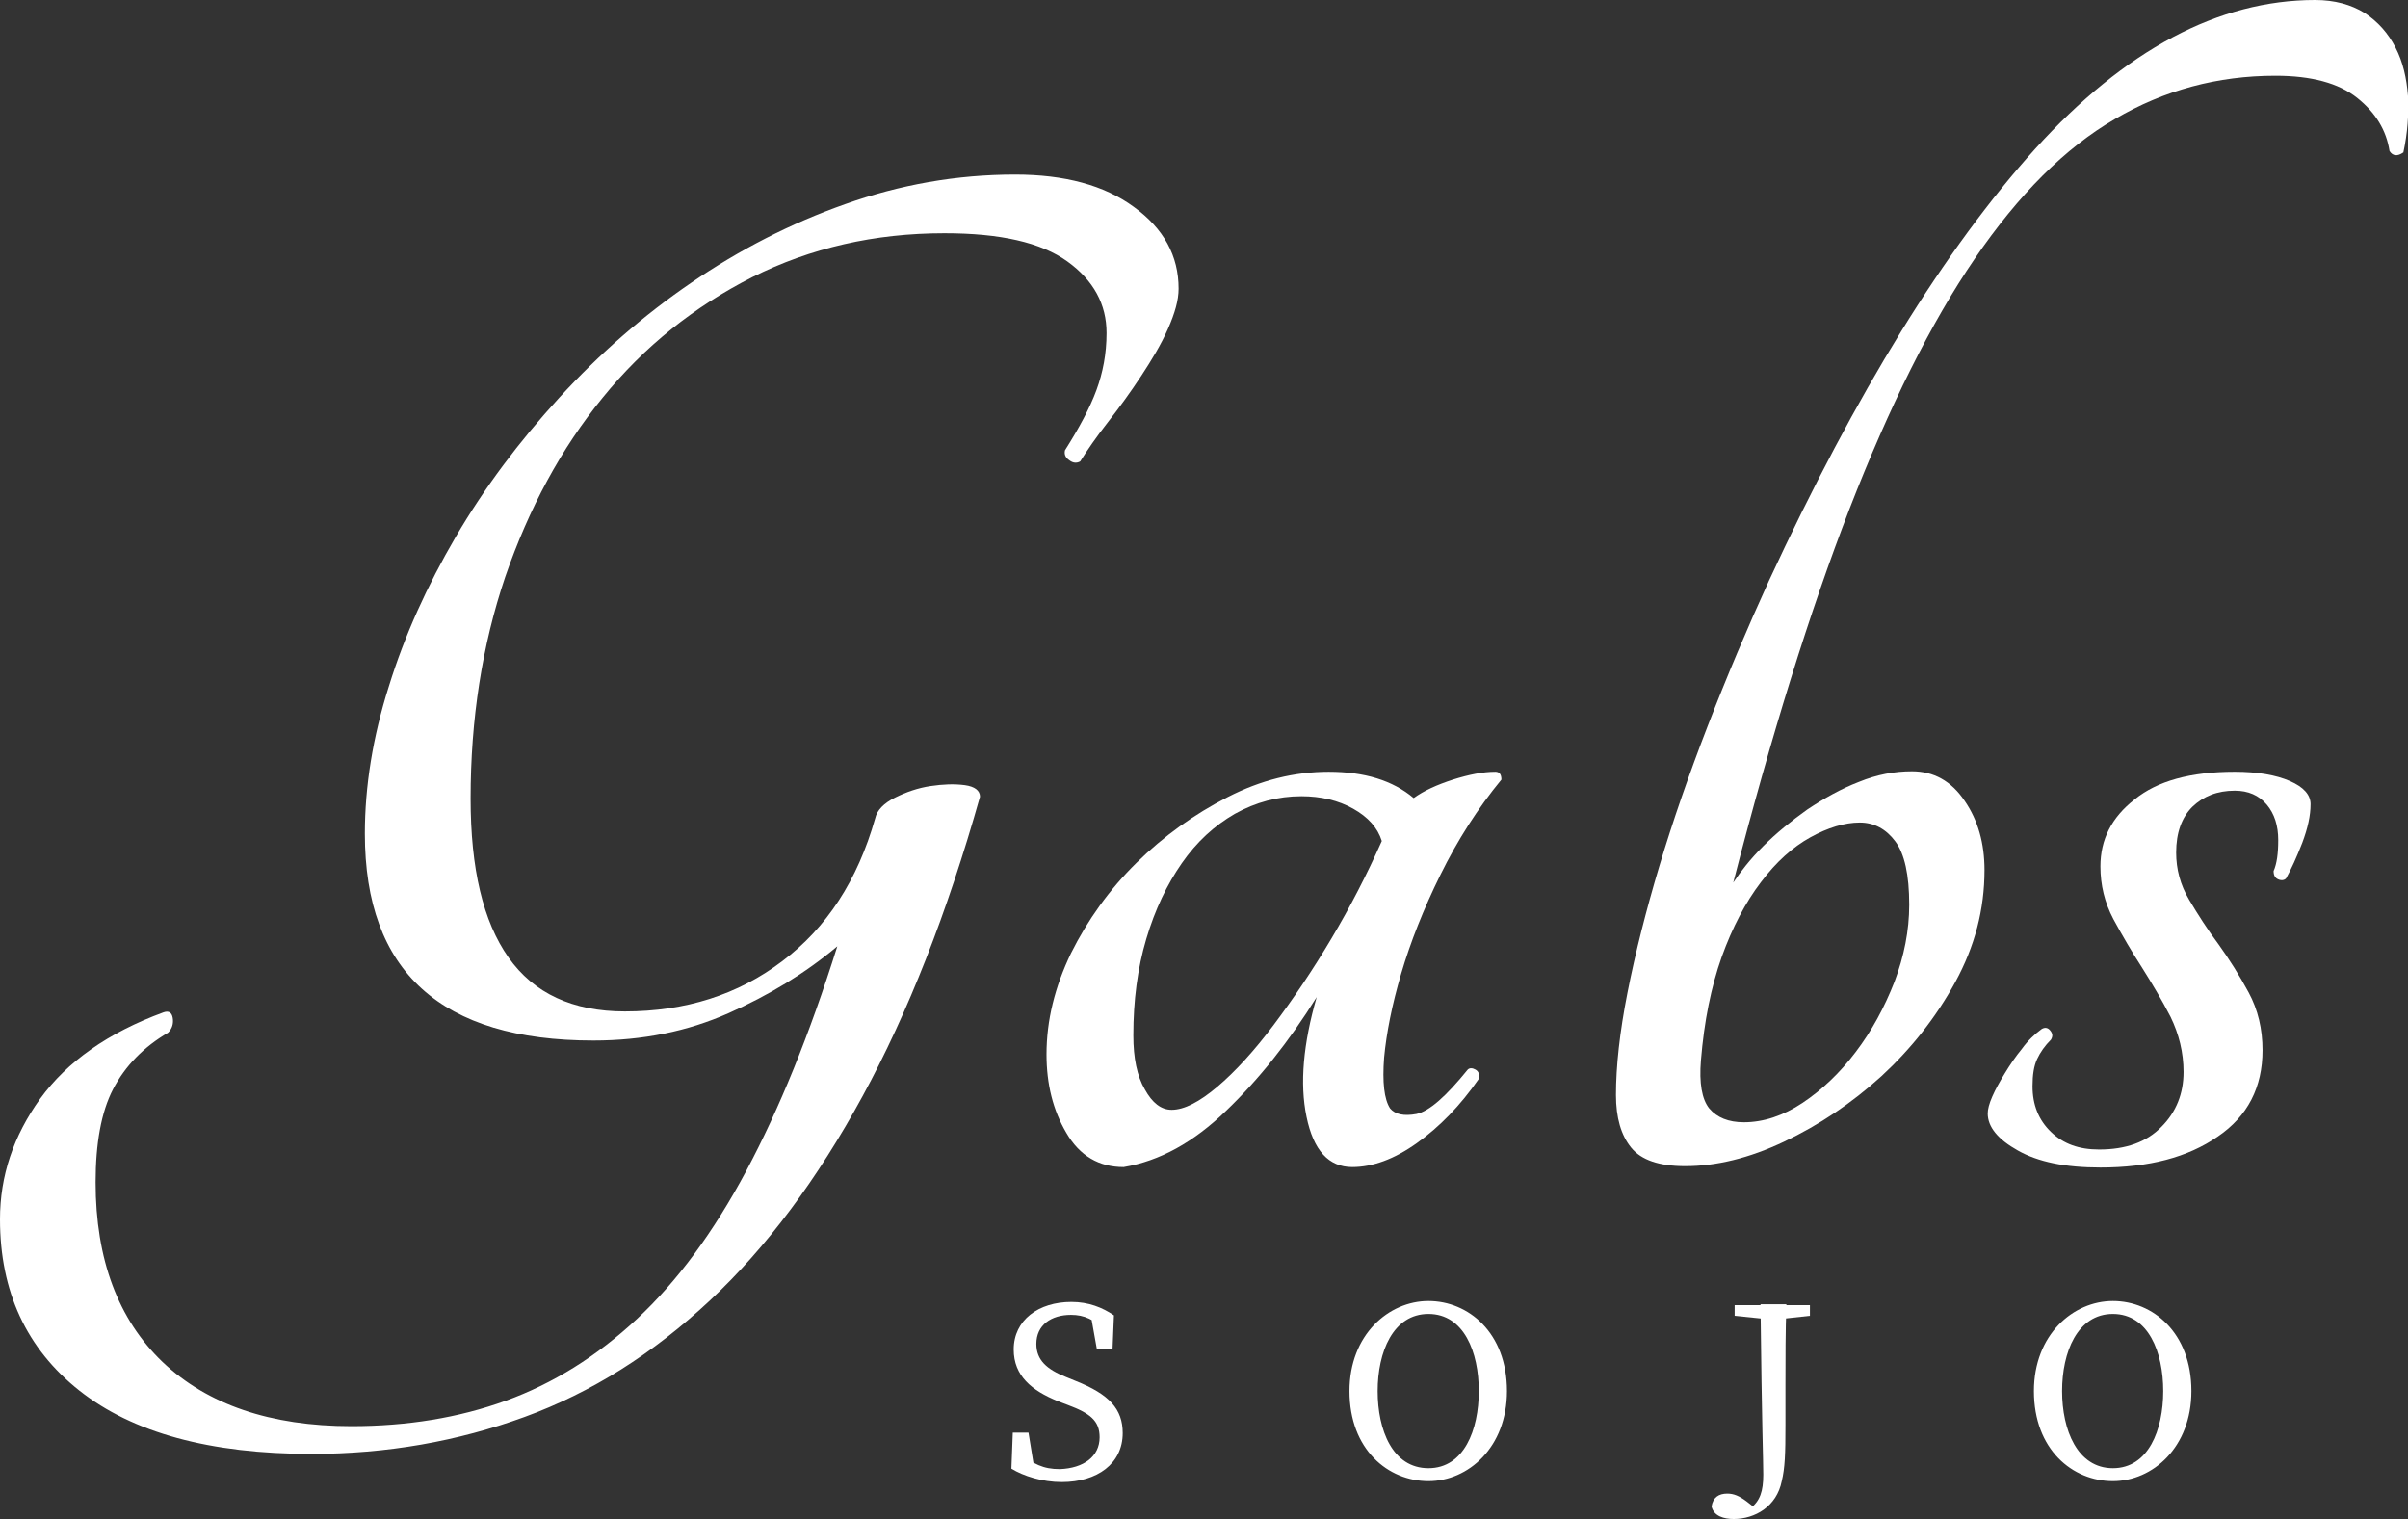
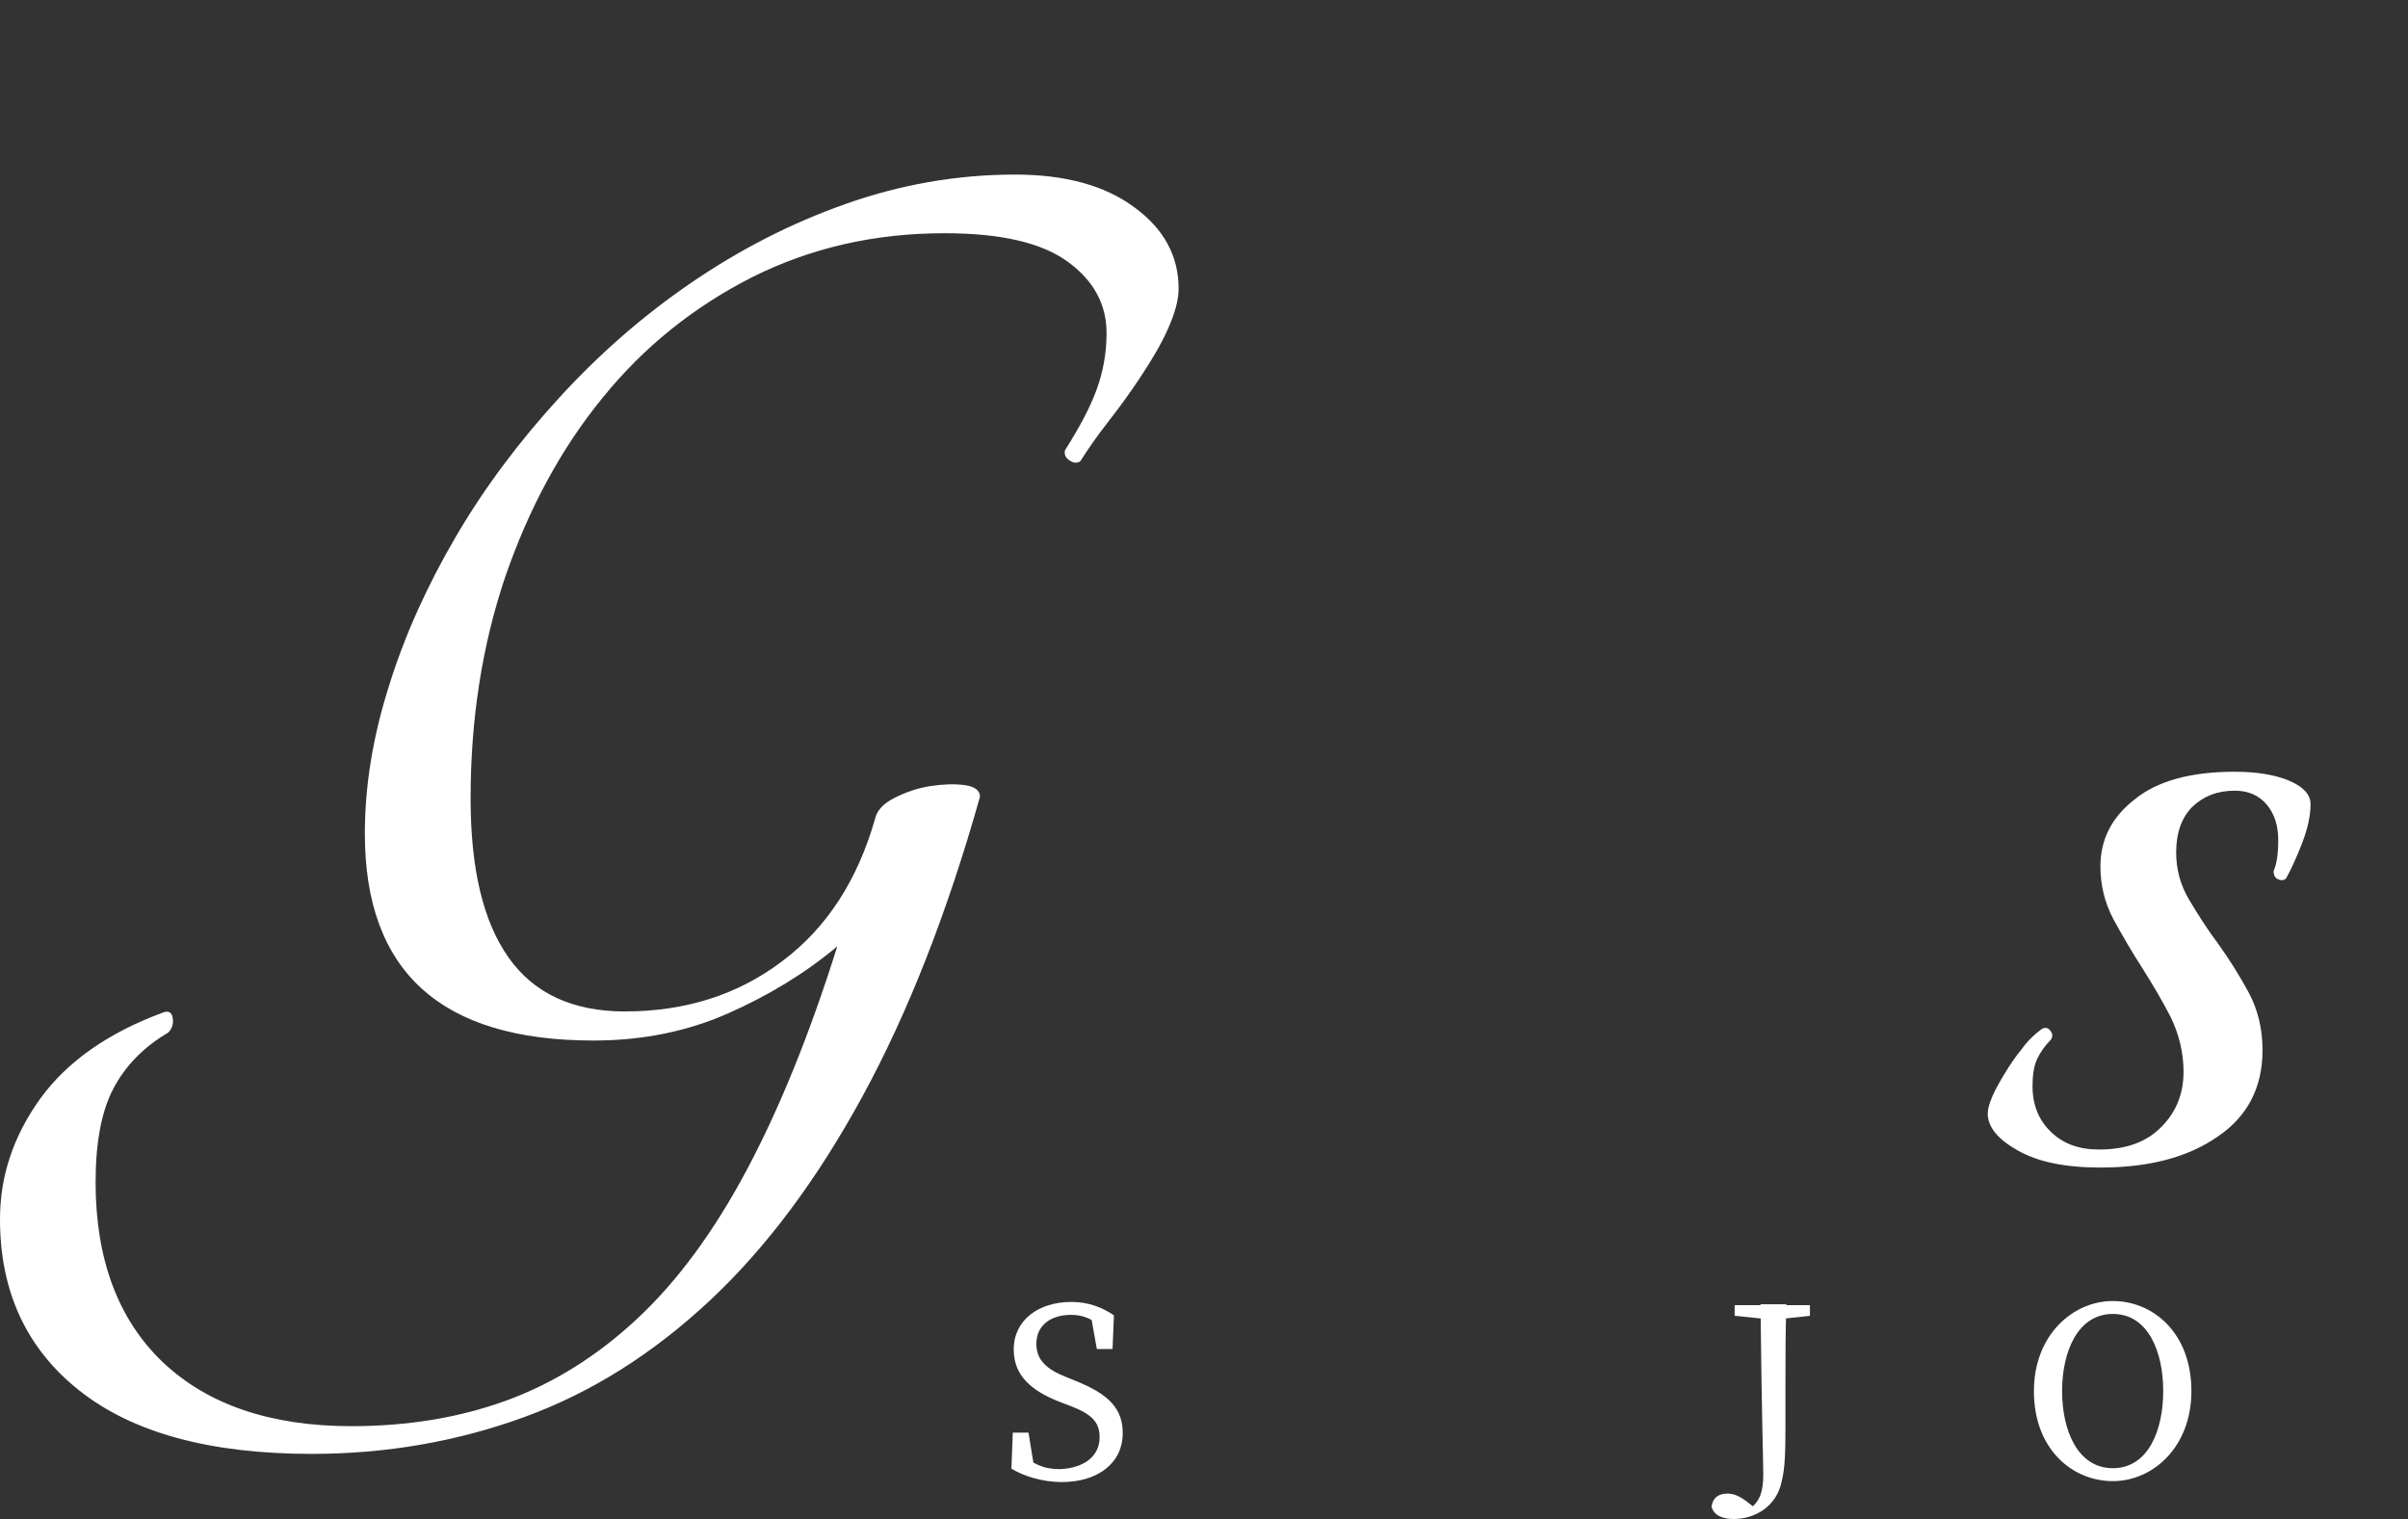
<svg xmlns="http://www.w3.org/2000/svg" version="1.1" id="Layer_1" x="0px" y="0px" viewBox="0 0 521.4 328.9" style="enable-background:new 0 0 521.4 328.9;" xml:space="preserve">
  <rect x="0" y="0" width="521.4" height="328.9" fill="#333333" stroke="none" />
  <style type="text/css">
	.st0{fill:#FFFFFF;}
</style>
  <g>
    <path class="st0" d="M204.5,50.5c-15.2,0-29,3.2-41.6,9.5c-12.6,6.4-23.4,15-32.4,26.1c-9,11-16,24-21.1,38.8   c-5,14.8-7.5,30.8-7.5,48c0,15.2,2.7,26.6,8.2,34.4c5.5,7.8,13.9,11.7,25.2,11.7c13.1,0,24.5-3.6,34.1-10.9   c9.6-7.2,16.3-17.5,20.1-30.9c0.4-1.8,1.9-3.3,4.3-4.5c2.4-1.2,5-2.1,7.7-2.5c2.7-0.4,5.1-0.5,7.4-0.2c2.2,0.3,3.3,1.2,3.3,2.5   c-7.1,25.2-15.6,46.8-25.4,64.8c-9.8,18-20.8,32.8-33.1,44.3c-12.3,11.5-25.6,19.9-40.1,25.2c-14.5,5.3-29.9,8-46.1,8   c-22.1,0-38.8-4.6-50.3-13.7C5.7,292,0,279.6,0,264c0-9.4,2.9-18,8.7-26.1c5.8-8,14.7-14.3,26.7-18.7c1.1-0.4,1.8,0,2,1.2   c0.2,1.2-0.1,2.3-1,3.2c-5.3,3.1-9.3,7.2-11.9,12.2c-2.6,5-3.8,11.8-3.8,20.2c0,16.7,4.9,29.7,14.5,38.9   c9.7,9.2,23.3,13.9,40.9,13.9c12,0,23.2-1.8,33.4-5.5c10.2-3.7,19.7-9.6,28.4-17.7c8.7-8.1,16.6-18.8,23.7-32.1   c7.1-13.3,13.7-29.5,19.7-48.6c-6.9,5.8-14.8,10.6-23.6,14.5c-8.8,3.9-18.5,5.9-29.2,5.9c-33,0-49.5-14.9-49.5-44.8   c0-10.2,1.7-20.9,5.2-31.9c3.4-11,8.3-21.8,14.5-32.4c6.2-10.6,13.7-20.6,22.4-30.1c8.7-9.5,18.2-17.8,28.6-24.9   c10.4-7.1,21.4-12.8,33.3-17c11.8-4.2,24.1-6.4,36.8-6.4c10.7,0,19.3,2.3,25.7,7c6.5,4.7,9.7,10.6,9.7,17.7c0,2.5-0.8,5.3-2.3,8.7   s-3.5,6.7-5.8,10.2s-4.7,6.8-7.2,10c-2.5,3.2-4.5,6.1-6,8.5c-0.7,0.4-1.5,0.4-2.3-0.2c-0.9-0.6-1.2-1.3-1-2.2   c3.1-4.9,5.4-9.2,6.8-13c1.4-3.8,2.2-7.9,2.2-12.4c0-6.2-2.8-11.4-8.5-15.5C225.4,52.5,216.6,50.5,204.5,50.5z" />
-     <path class="st0" d="M317.8,231.6c0.4-0.4,1-0.4,1.7,0c0.7,0.4,0.9,1.1,0.7,2c-4,5.8-8.5,10.4-13.4,13.9c-4.9,3.5-9.6,5.2-14,5.2   c-5.1,0-8.4-3.6-9.9-10.9c-1.5-7.2-0.7-15.9,2.2-25.9c-6,9.6-12.5,17.8-19.6,24.6c-7,6.8-14.4,10.9-22.2,12.2   c-5.3,0-9.5-2.4-12.4-7.4c-2.9-4.9-4.3-10.6-4.3-17c0-7.4,1.8-14.6,5.3-21.9c3.6-7.2,8.3-13.8,14.2-19.6   c5.9-5.8,12.5-10.5,19.7-14.2c7.2-3.7,14.5-5.5,21.9-5.5c7.8,0,13.9,1.9,18.4,5.7c2.2-1.6,5.1-2.9,8.5-4c3.5-1.1,6.5-1.7,9.2-1.7   c0.9,0,1.3,0.6,1.3,1.7c-5.1,6.2-9.5,13.1-13.2,20.6c-3.7,7.5-6.5,14.6-8.5,21.4c-2,6.8-3.2,12.9-3.7,18.2c-0.4,5.3,0,9,1.3,11   c1.1,1.3,3,1.7,5.7,1.2C309.5,240.6,313.1,237.4,317.8,231.6z M253.7,240.3c2.7,0,6-1.7,9.9-5c3.9-3.3,8-7.8,12.2-13.4   c4.2-5.6,8.4-11.8,12.5-18.7c4.1-6.9,7.7-13.9,10.9-21.1c-0.9-2.9-3-5.2-6.2-7c-3.2-1.8-7-2.7-11.2-2.7c-5.1,0-9.9,1.3-14.4,3.8   c-4.5,2.6-8.3,6.1-11.5,10.7c-3.2,4.6-5.8,10-7.7,16.4c-1.9,6.4-2.8,13.3-2.8,20.9c0,4.9,0.8,8.8,2.5,11.7   C249.5,238.8,251.4,240.3,253.7,240.3z" />
-     <path class="st0" d="M501.3,0c4.2,0,7.8,1,10.7,2.8c2.9,1.9,5.1,4.4,6.7,7.5c1.6,3.1,2.4,6.6,2.7,10.5c0.2,3.9-0.1,8-1,12.2   c-1.3,0.9-2.3,0.8-3-0.3c-0.7-4.5-3-8.3-7-11.5c-4-3.2-9.9-4.8-17.7-4.8c-12.5,0-24.1,3.1-34.8,9.4C447.2,32,437.1,42.1,427.6,56   c-9.5,13.9-18.5,32-27.1,54.1c-8.6,22.2-17,49.2-25.2,81c1.6-2.4,3.7-5.1,6.5-7.9c2.8-2.8,6-5.4,9.5-7.9c3.6-2.4,7.3-4.5,11.2-6   c3.9-1.6,7.7-2.3,11.5-2.3c4.7,0,8.5,2.1,11.4,6.4c2.9,4.2,4.3,9.2,4.3,15c0,8.5-2.1,16.5-6.3,24.2c-4.2,7.7-9.6,14.5-16,20.4   c-6.5,5.9-13.5,10.6-21.1,14.2c-7.6,3.6-14.7,5.3-21.4,5.3c-5.6,0-9.5-1.3-11.7-4c-2.2-2.7-3.3-6.5-3.3-11.4   c0-6.2,0.8-13.6,2.5-22.2c1.7-8.6,4-17.7,6.9-27.4c2.9-9.7,6.4-19.8,10.5-30.4c4.1-10.6,8.5-21,13.2-31.3   c18.9-40.8,38.2-72,57.7-93.6C460.1,10.8,480.4,0,501.3,0z M402.7,178.1c-3.3,0-6.9,1.1-10.7,3.2c-3.8,2.1-7.4,5.3-10.7,9.7   c-3.3,4.3-6.2,9.8-8.5,16.2c-2.3,6.5-3.8,13.9-4.5,22.4c-0.4,4.9,0.2,8.4,1.8,10.4c1.7,2,4.2,3,7.5,3c4.2,0,8.5-1.4,12.7-4.2   c4.2-2.8,8.1-6.5,11.5-11c3.5-4.6,6.2-9.6,8.4-15.2c2.1-5.6,3.2-11.1,3.2-16.7c0-6.5-1-11-3-13.7   C408.4,179.5,405.8,178.1,402.7,178.1z" />
    <path class="st0" d="M483.9,167.1c4.9,0,8.9,0.7,11.9,2c3,1.3,4.5,3,4.5,5c0,2.5-0.6,5.2-1.8,8.4c-1.2,3.1-2.4,5.7-3.5,7.7   c-0.4,0.4-1,0.5-1.7,0.2c-0.7-0.3-1-0.9-1-1.8c0.7-1.6,1-3.8,1-6.7c0-3.1-0.8-5.7-2.5-7.7c-1.7-2-4-3-6.9-3c-3.8,0-6.8,1.2-9.2,3.5   c-2.3,2.3-3.5,5.6-3.5,9.9c0,3.6,0.9,7,2.8,10.2c1.9,3.2,4,6.5,6.4,9.7c2.3,3.2,4.5,6.7,6.5,10.4c2,3.7,3,7.9,3,12.5   c0,8-3.2,14.3-9.7,18.7c-6.5,4.5-14.9,6.7-25.4,6.7c-7.6,0-13.5-1.2-17.9-3.7c-4.3-2.4-6.5-5.1-6.5-8c0-0.9,0.3-2.1,1-3.7   c0.7-1.6,1.6-3.2,2.7-5c1.1-1.8,2.3-3.6,3.7-5.3c1.3-1.8,2.8-3.2,4.3-4.3c0.7-0.4,1.3-0.3,1.8,0.3c0.6,0.7,0.6,1.3,0.2,2   c-1.3,1.3-2.3,2.7-3,4.2c-0.7,1.5-1,3.4-1,5.9c0,4,1.3,7.3,4,9.9c2.7,2.6,6.1,3.8,10.4,3.8c5.8,0,10.3-1.6,13.5-4.9   c3.2-3.2,4.8-7.2,4.8-11.9c0-4.2-1-8.2-2.8-11.9c-1.9-3.7-4-7.2-6.2-10.7c-2.2-3.4-4.3-7-6.2-10.5c-1.9-3.6-2.8-7.4-2.8-11.4   c0-5.8,2.4-10.6,7.4-14.5C467.1,169.1,474.3,167.1,483.9,167.1z" />
  </g>
  <g>
    <path class="st0" d="M238.1,311.2c0-3.6-2.1-5.2-6.9-7l-2.1-0.8c-5.7-2.3-9.6-5.5-9.6-11.2c0-6.4,5.4-10.3,12.5-10.3   c3.7,0,6.7,1.2,9.2,2.9l-0.3,7.3h-3.4l-1.5-8.4l3.6,1.8v2.8c-2.7-2.6-4.8-3.6-7.7-3.6c-4.3,0-7.5,2.2-7.5,6.3   c0,3.5,2.3,5.5,6.3,7.1l2.2,0.9c7.3,2.9,10.2,6.1,10.2,11.3c0,6.6-5.5,10.6-13.2,10.6c-4.2,0-8.3-1.3-10.9-2.9l0.3-7.8h3.4l1.4,8.6   l-3.7-1.6v-2.7c3.5,2.5,5.4,3.6,9.1,3.6C234.6,317.9,238.1,315.4,238.1,311.2z" />
-     <path class="st0" d="M326.3,301.2c0,12.2-8.4,19.5-17,19.5c-8.7,0-17.1-6.8-17.1-19.5c0-12.2,8.5-19.5,17.1-19.5   C317.9,281.7,326.3,288.5,326.3,301.2z M309.3,317.9c7.7,0,10.9-8.3,10.9-16.7c0-8.4-3.2-16.7-10.9-16.7c-7.7,0-11,8.3-11,16.7   C298.3,309.6,301.5,317.9,309.3,317.9z" />
    <path class="st0" d="M386.8,282.6c-0.2,5.6-0.2,11.4-0.2,17.2v8.7c0,6.3-0.1,9.3-0.8,12.2c-1.1,5.5-5.8,8.2-10.4,8.2   c-2.1,0-4.3-0.6-4.8-2.7c0.3-2,1.6-2.8,3.4-2.8c1.4,0,2.6,0.5,4.2,1.7l1.8,1.4l-0.5,0.6l-0.4,0l-0.1-0.5c2.1-1.6,2.8-3.7,2.8-7.3   c0-3.5-0.3-9.5-0.6-36.9H386.8z M375.6,282.6h16.3v2.3l-7.3,0.8h-1.2l-7.8-0.8V282.6z" />
    <path class="st0" d="M474.5,301.2c0,12.2-8.4,19.5-17,19.5c-8.7,0-17.1-6.8-17.1-19.5c0-12.2,8.5-19.5,17.1-19.5   C466.1,281.7,474.5,288.5,474.5,301.2z M457.5,317.9c7.7,0,10.9-8.3,10.9-16.7c0-8.4-3.2-16.7-10.9-16.7c-7.7,0-11,8.3-11,16.7   C446.5,309.6,449.8,317.9,457.5,317.9z" />
  </g>
</svg>